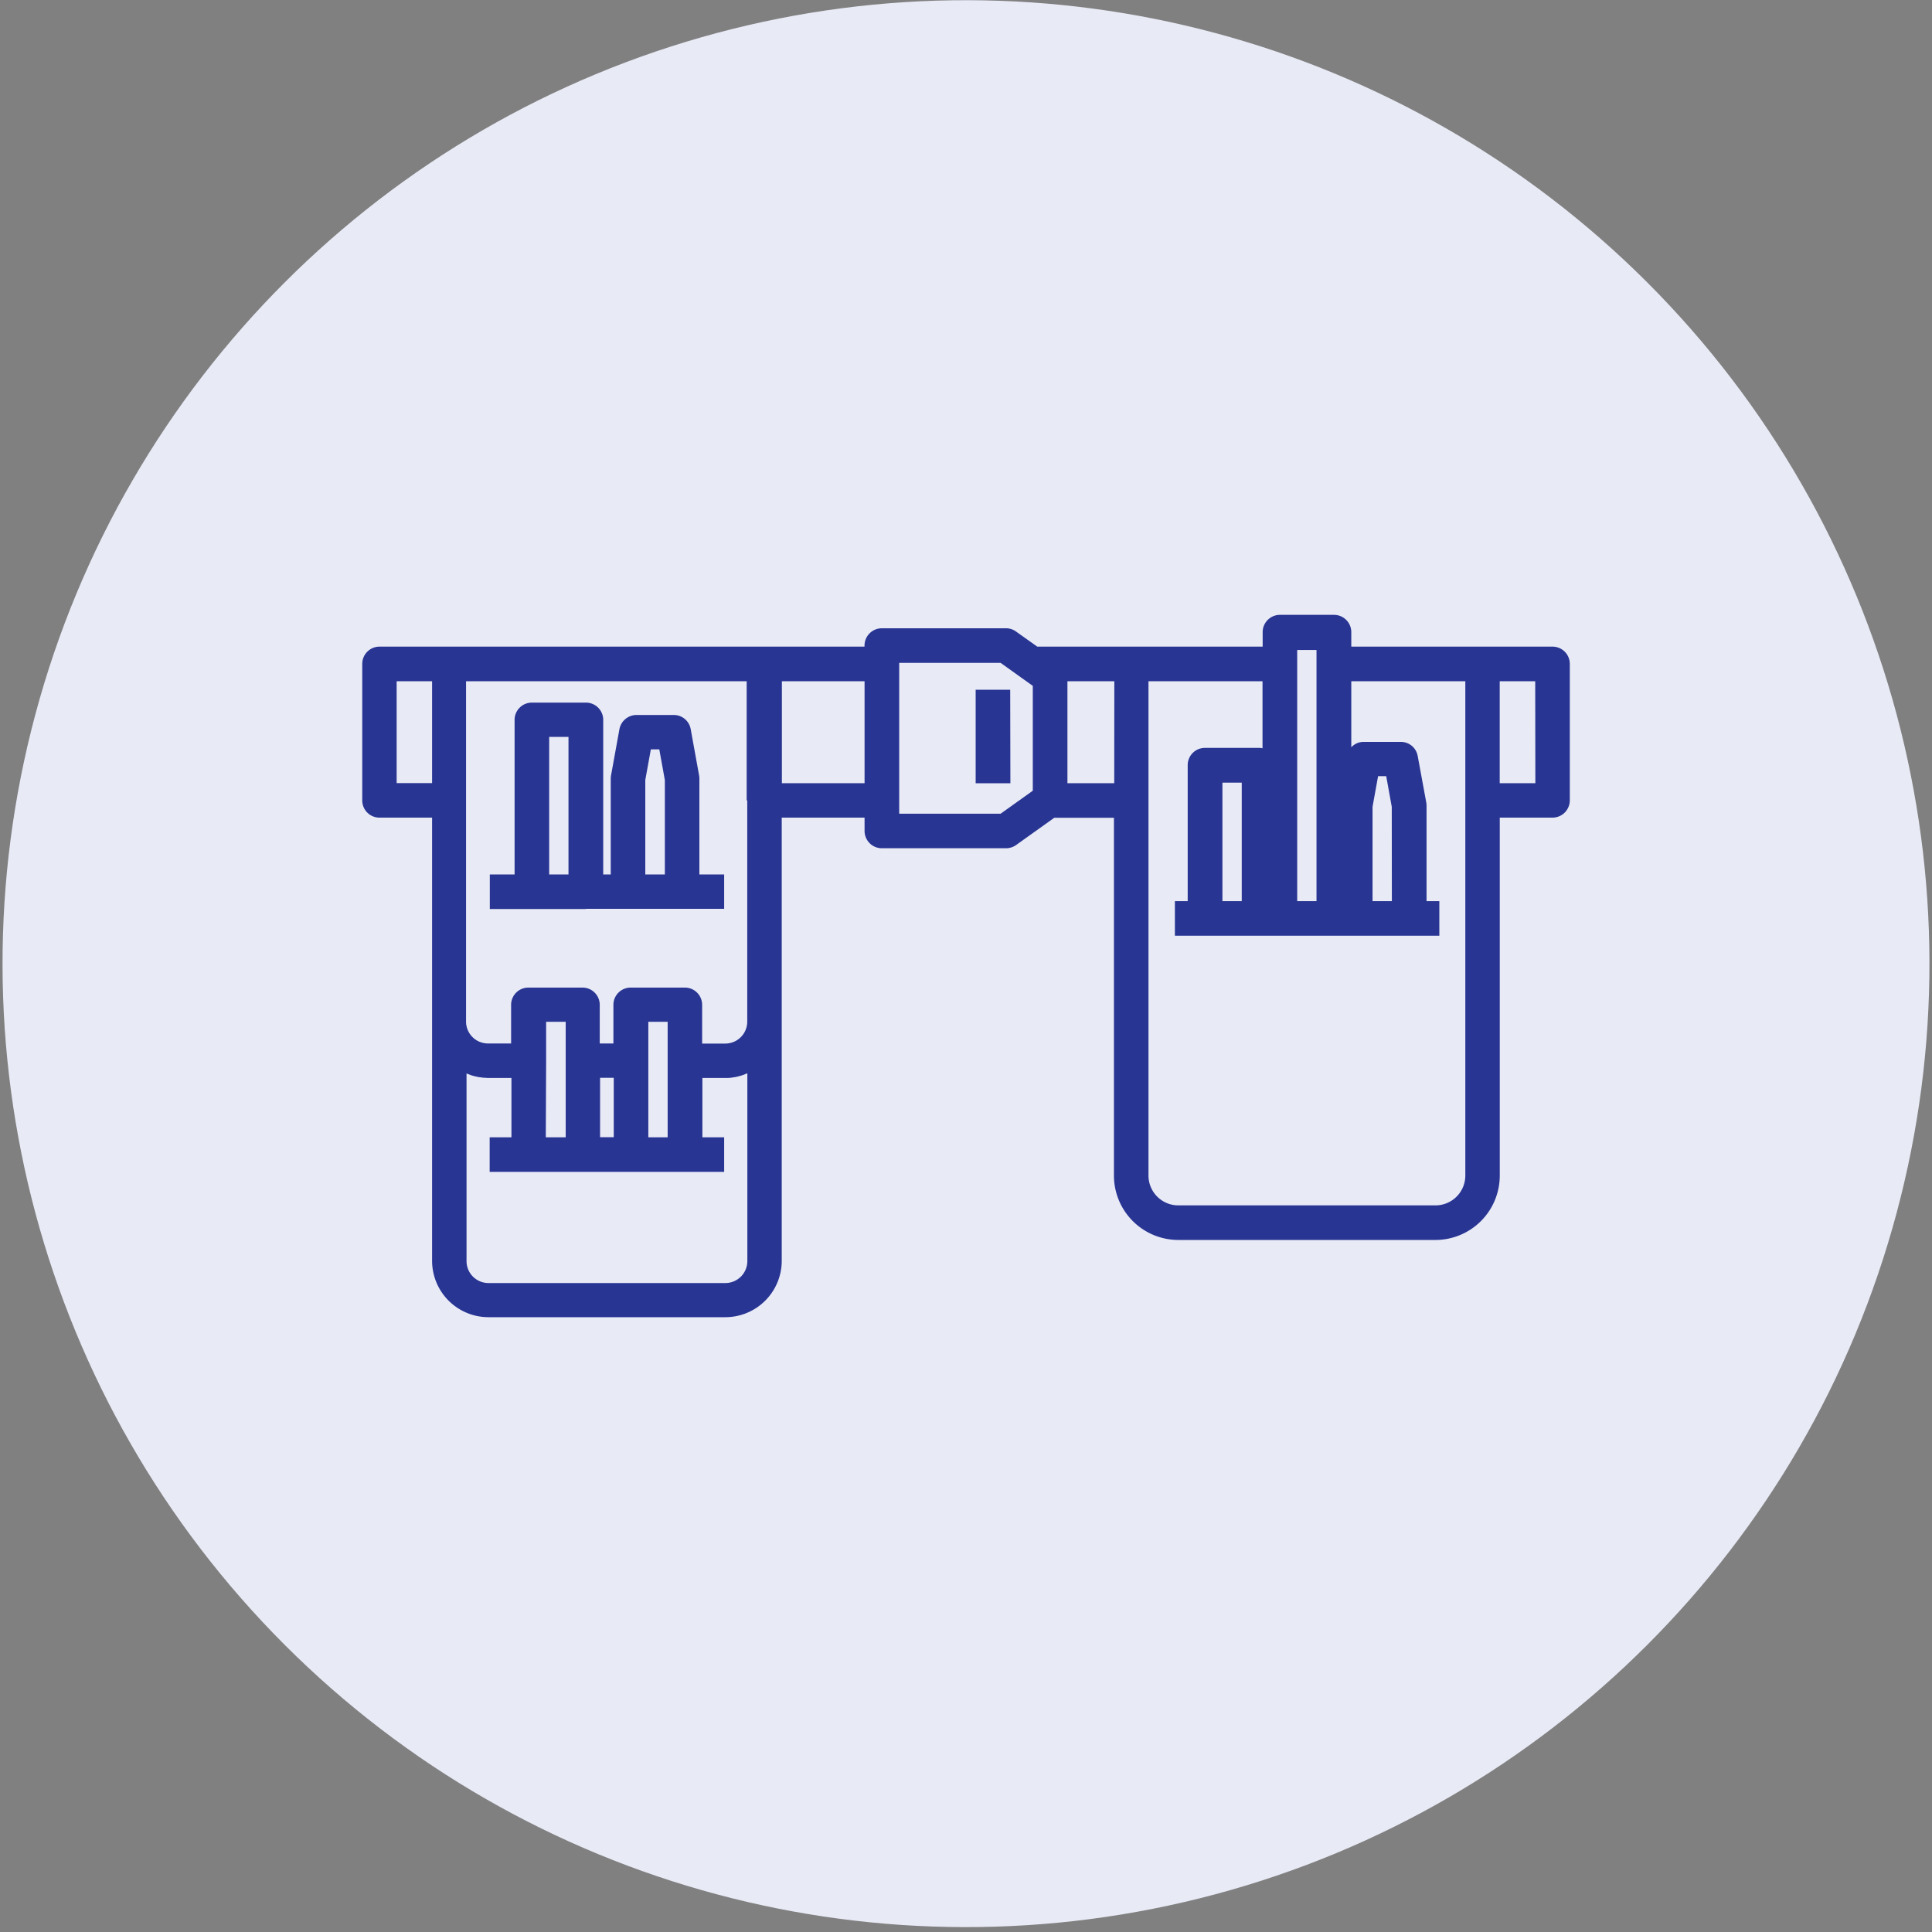
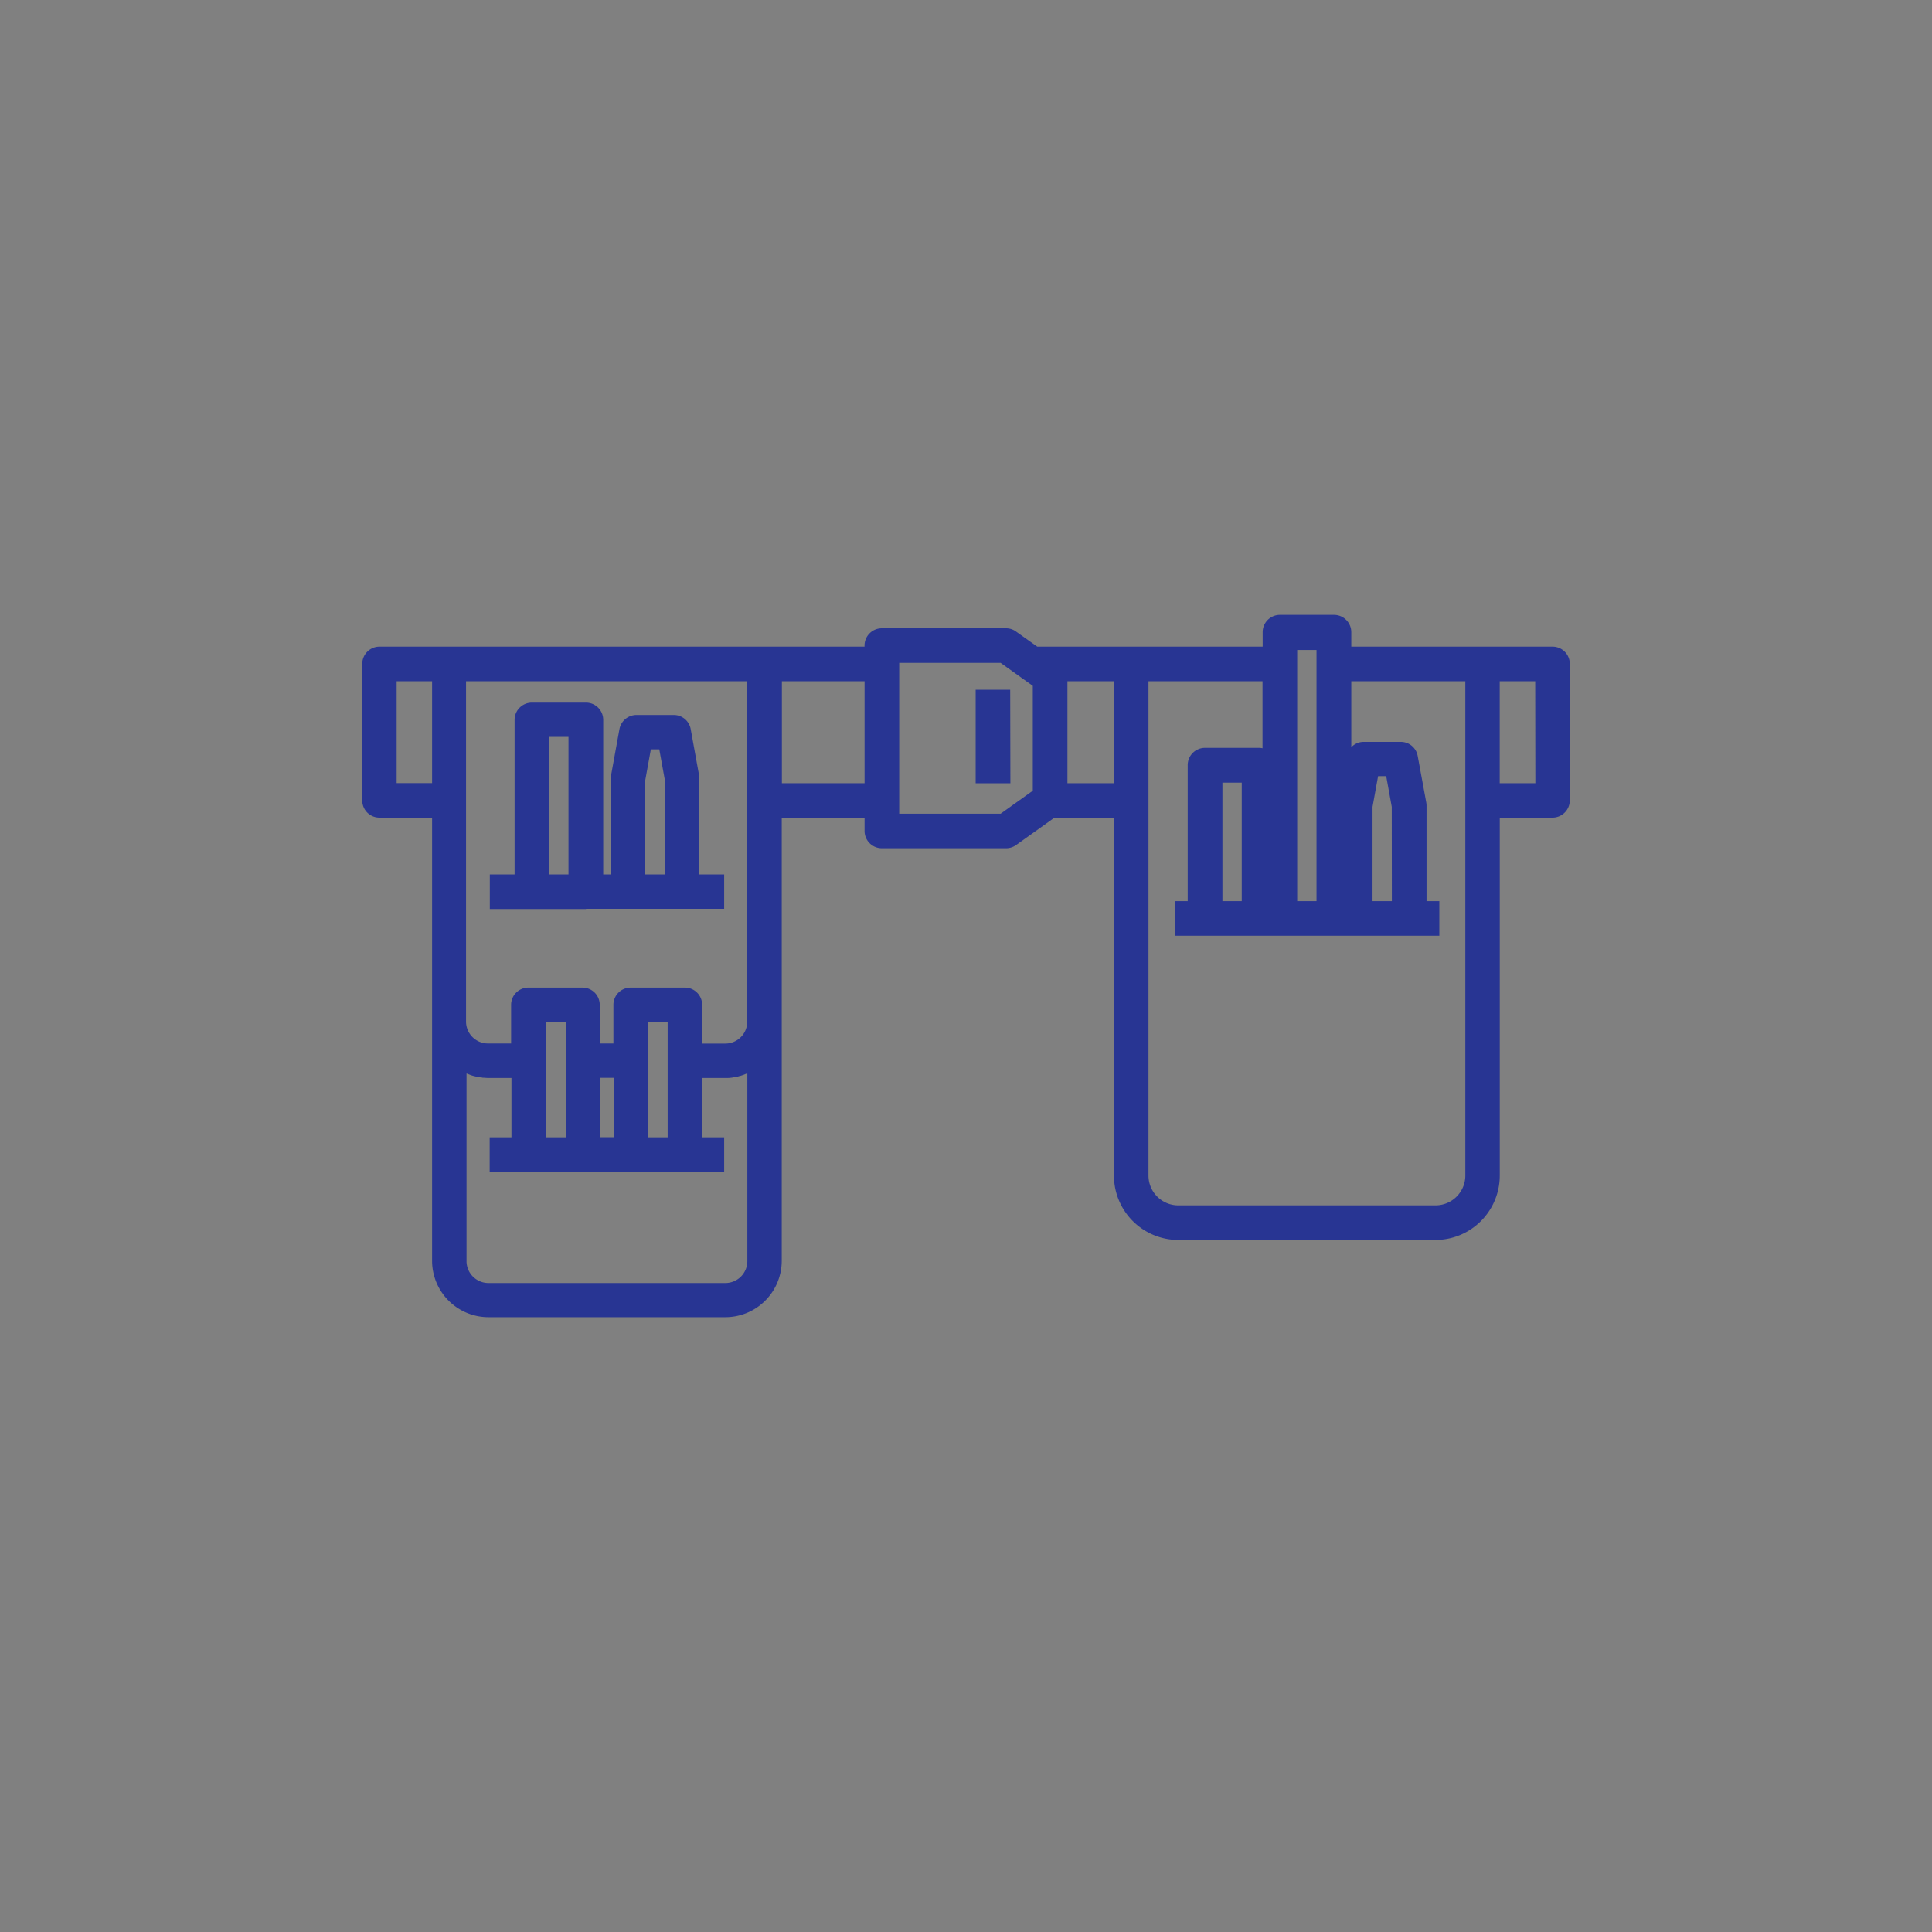
<svg xmlns="http://www.w3.org/2000/svg" viewBox="0 0 400 400.04">
  <rect x="0" y="0" width="400" height="400.04" fill="#808080" stroke="none" />
  <defs>
    <style>.cls-1{fill:none;}.cls-2{fill:#e8eaf6;}.cls-3{fill:#283593;}</style>
  </defs>
  <title>equipments</title>
  <g id="Border">
    <rect class="cls-1" y="0.04" width="400" height="400" />
  </g>
  <g id="Iconbg">
-     <circle class="cls-2" cx="250" cy="249.47" r="199.47" transform="translate(-153.18 199.89) rotate(-45)" />
-   </g>
+     </g>
  <g id="Icon">
    <path class="cls-3" d="M128.55,219.24h10.91V311a11.68,11.68,0,0,0,11.67,11.67h49.05A11.68,11.68,0,0,0,211.85,311V219.24H229V222a3.58,3.58,0,0,0,3.58,3.58h25.69a3.61,3.61,0,0,0,2.08-.65l7.93-5.66h12.35v74.09a13.34,13.34,0,0,0,13.32,13.32h53.25a13.33,13.33,0,0,0,13.31-13.32V219.24h10.92a3.58,3.58,0,0,0,3.58-3.58V187.41a3.57,3.57,0,0,0-3.58-3.57H329.77v-3a3.58,3.58,0,0,0-3.58-3.58H315a3.58,3.58,0,0,0-3.58,3.58v3H264.76l-4.42-3.14a3.48,3.48,0,0,0-2.08-.66H232.57a3.58,3.58,0,0,0-3.58,3.58v.22H128.58a3.57,3.57,0,0,0-3.58,3.57v28.25A3.56,3.56,0,0,0,128.55,219.24Zm76.18,91.82a4.55,4.55,0,0,1-4.55,4.54H151.13a4.54,4.54,0,0,1-4.54-4.54V272.21l.5.19c.18.06.37.15.56.21s.46.13.71.19l.41.09a5.55,5.55,0,0,0,.8.13,1.43,1.43,0,0,1,.35.06c.4,0,.77.06,1.18.06h4.79v12.29h-4.51v7.15h48.55v-7.15h-4.51V273.14h4.79c.41,0,.81,0,1.19-.06a1.15,1.15,0,0,0,.34-.06,5.69,5.69,0,0,0,.81-.13,1.8,1.8,0,0,0,.43-.12,4.43,4.43,0,0,0,.69-.19,4.85,4.85,0,0,0,.56-.21c.15-.07.34-.13.5-.19Zm-20.5-41.49v-8.06h4v23.92h-4Zm-7.16,15.83h-2.83V273.11h2.83Zm-14-15.83v-8.06h4.05v23.92H163Zm204.81-57.46H360.5V191h7.35Zm-29.71,24.42h-4V217l1.15-6.35H337l1.15,6.35Zm-19.6-52h4v52h-4v-52Zm-11.48,52h-4V212h4Zm4.36-31.63a2.83,2.83,0,0,0-.78-.1h-11.2a3.57,3.57,0,0,0-3.57,3.58v28.15h-2.65v7.16H348v-7.16h-2.65V216.72a4.08,4.08,0,0,0-.06-.63l-1.77-9.61a3.54,3.54,0,0,0-3.52-2.92h-7.71a3.43,3.43,0,0,0-2.52,1.12V191h23.61V293.36a6.18,6.18,0,0,1-6.16,6.16H293.94a6.18,6.18,0,0,1-6.16-6.16V191h23.61V204.9Zm-30.76,7.21H271V191h9.71ZM236.17,187.2h21l4.39,3.14h0l2.27,1.62v21.71l-6.66,4.76h-21V187.2ZM229,212.11H211.88V191H229Zm-24.29,3.58v45.79a4.55,4.55,0,0,1-4.55,4.54h-4.79V258h0a3.57,3.57,0,0,0-3.57-3.57h-11.2A3.57,3.57,0,0,0,177,258h0V266h-2.83V258h0a3.57,3.57,0,0,0-3.58-3.57h-11.2a3.57,3.57,0,0,0-3.57,3.57h0V266h-4.79a4.54,4.54,0,0,1-4.54-4.54V191h58.1v24.67ZM132.12,191h7.34v21.09h-7.34Zm127.07,21.12H252V192.76h7.15Zm-87.87,26h28.61V231H194.8V211.15a4.62,4.62,0,0,0-.06-.65L193,200.91a3.55,3.55,0,0,0-3.52-2.92h-7.71a3.6,3.6,0,0,0-3.52,2.92l-1.74,9.59a4.62,4.62,0,0,0-.06.65V231h-1.56V199a3.57,3.57,0,0,0-3.57-3.57h-11.2a3.57,3.57,0,0,0-3.58,3.57v32h-5.13v7.16h19.91Zm12.28-26.66,1.15-6.35h1.75l1.15,6.35V231H183.6Zm-19.9-8.93h4V231h-4Z" transform="translate(-50 -49.96)" />
  </g>
</svg>